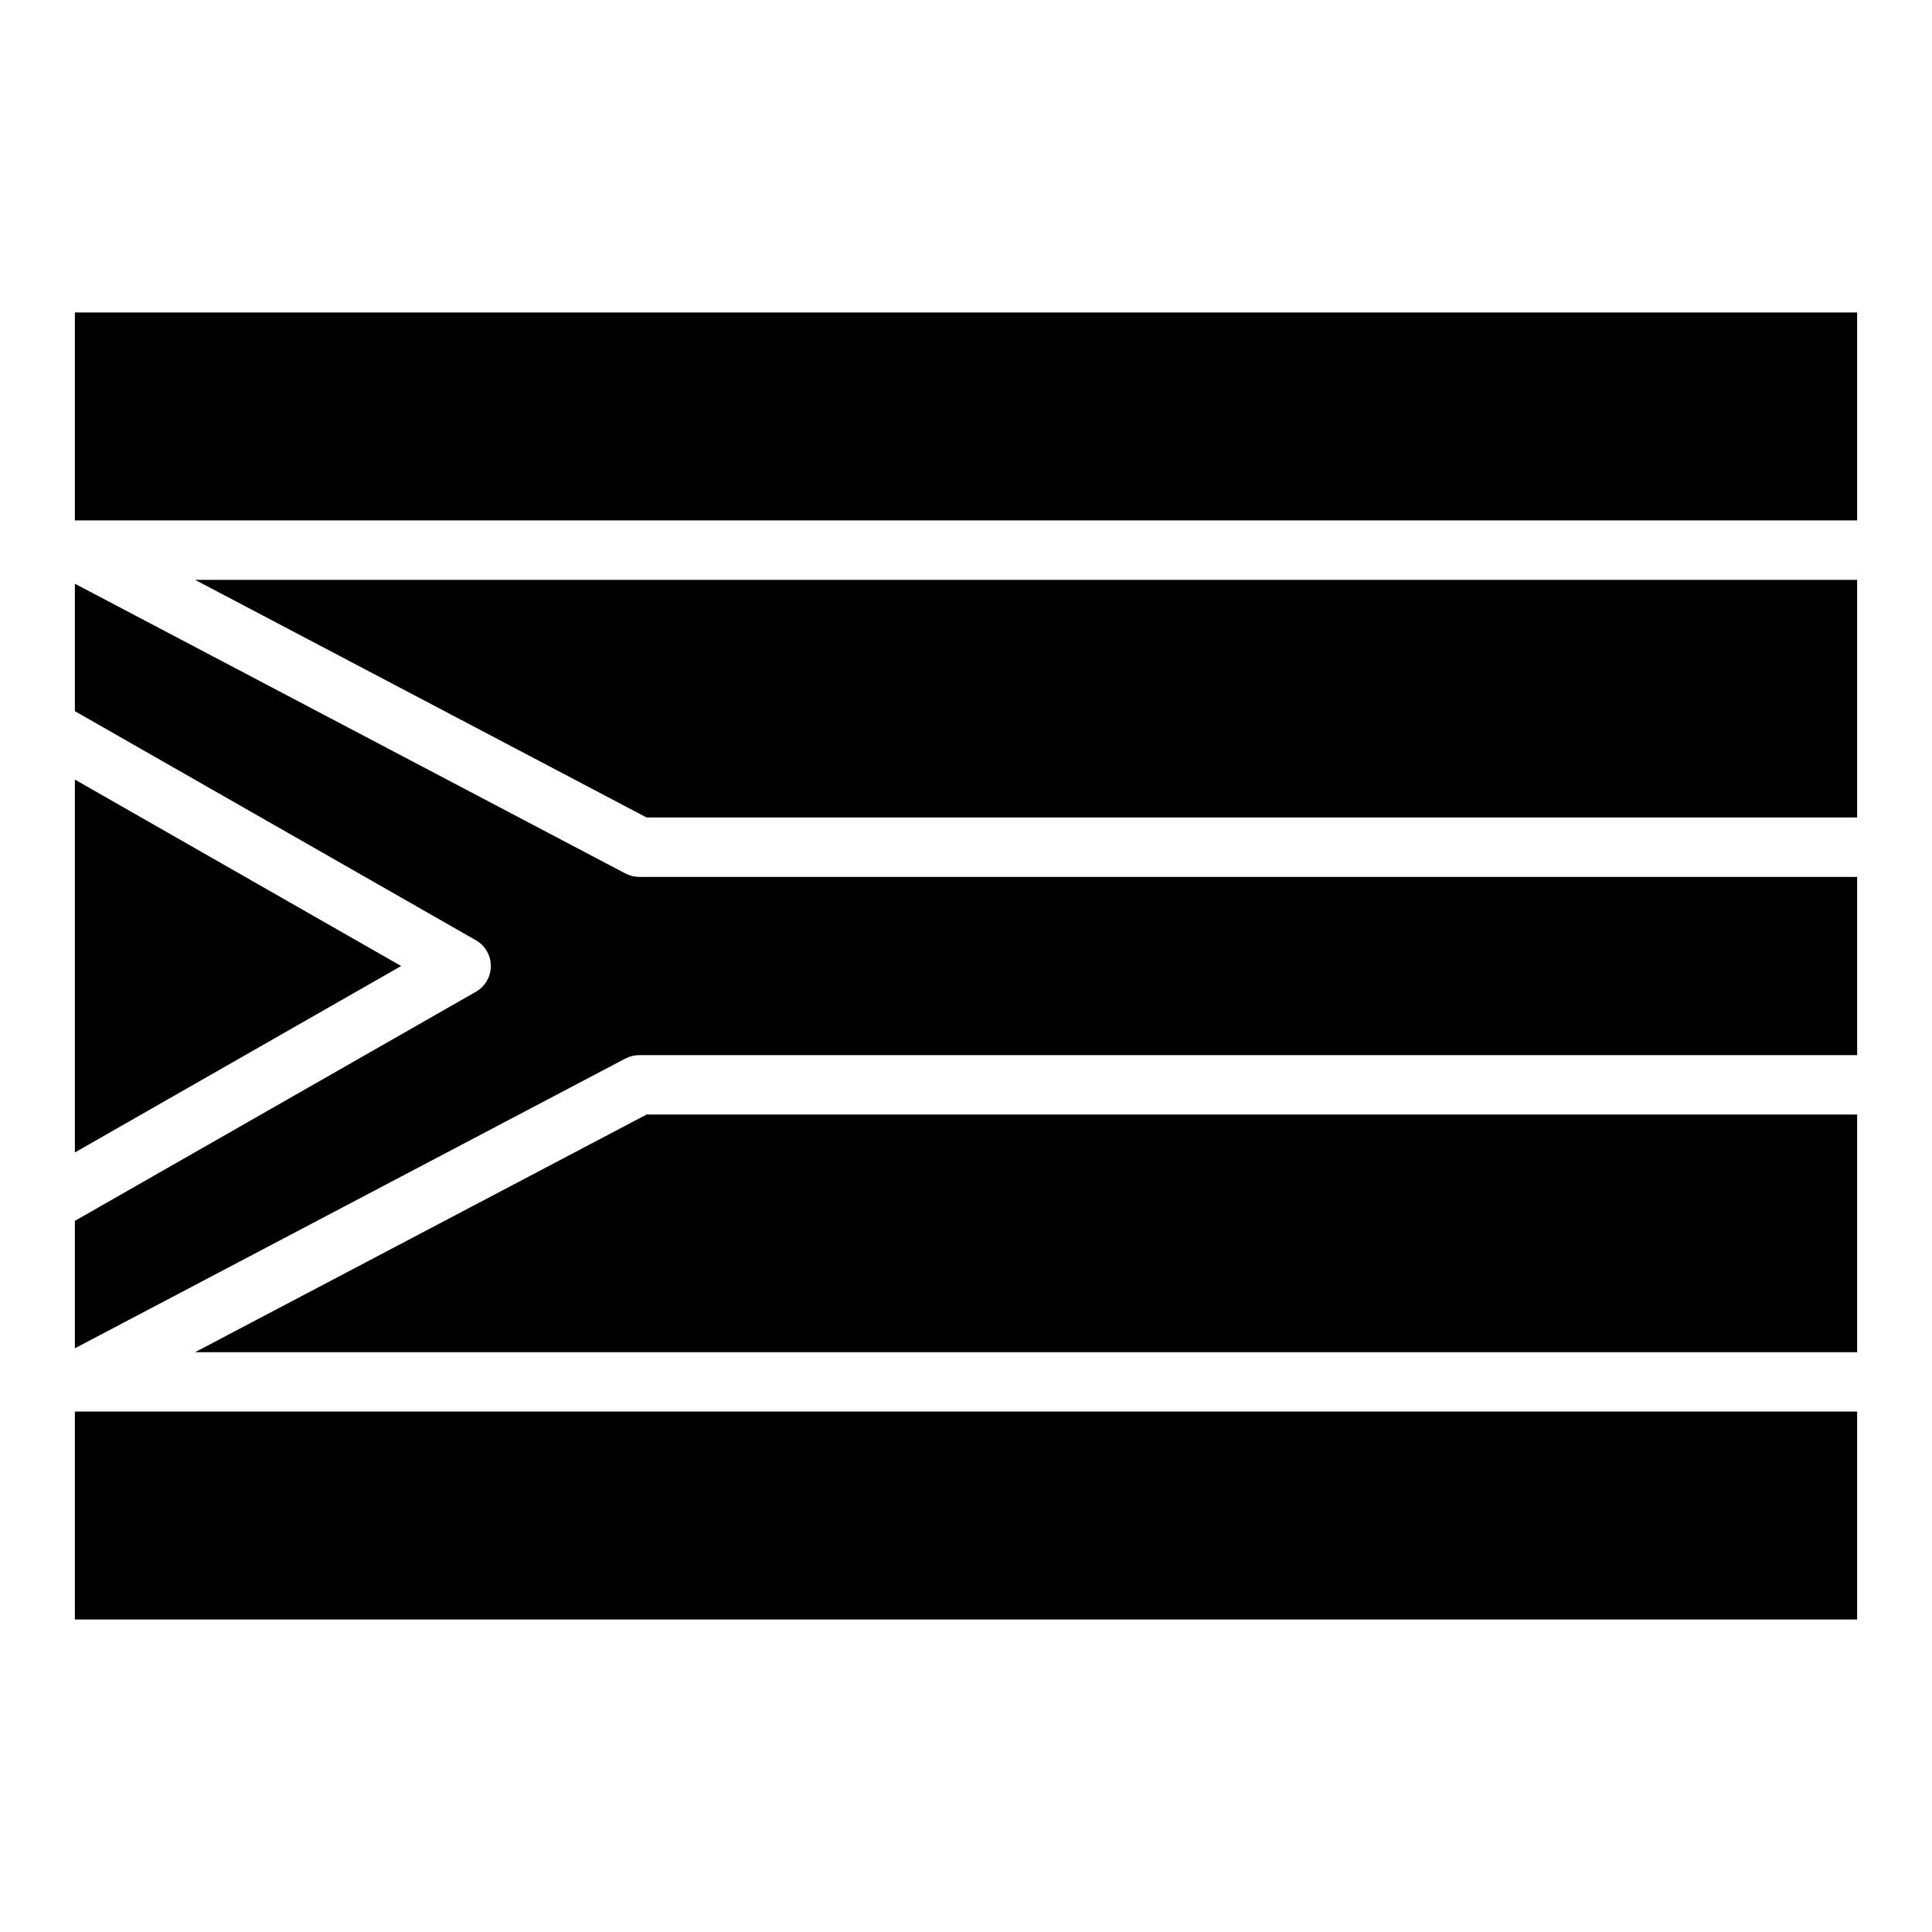
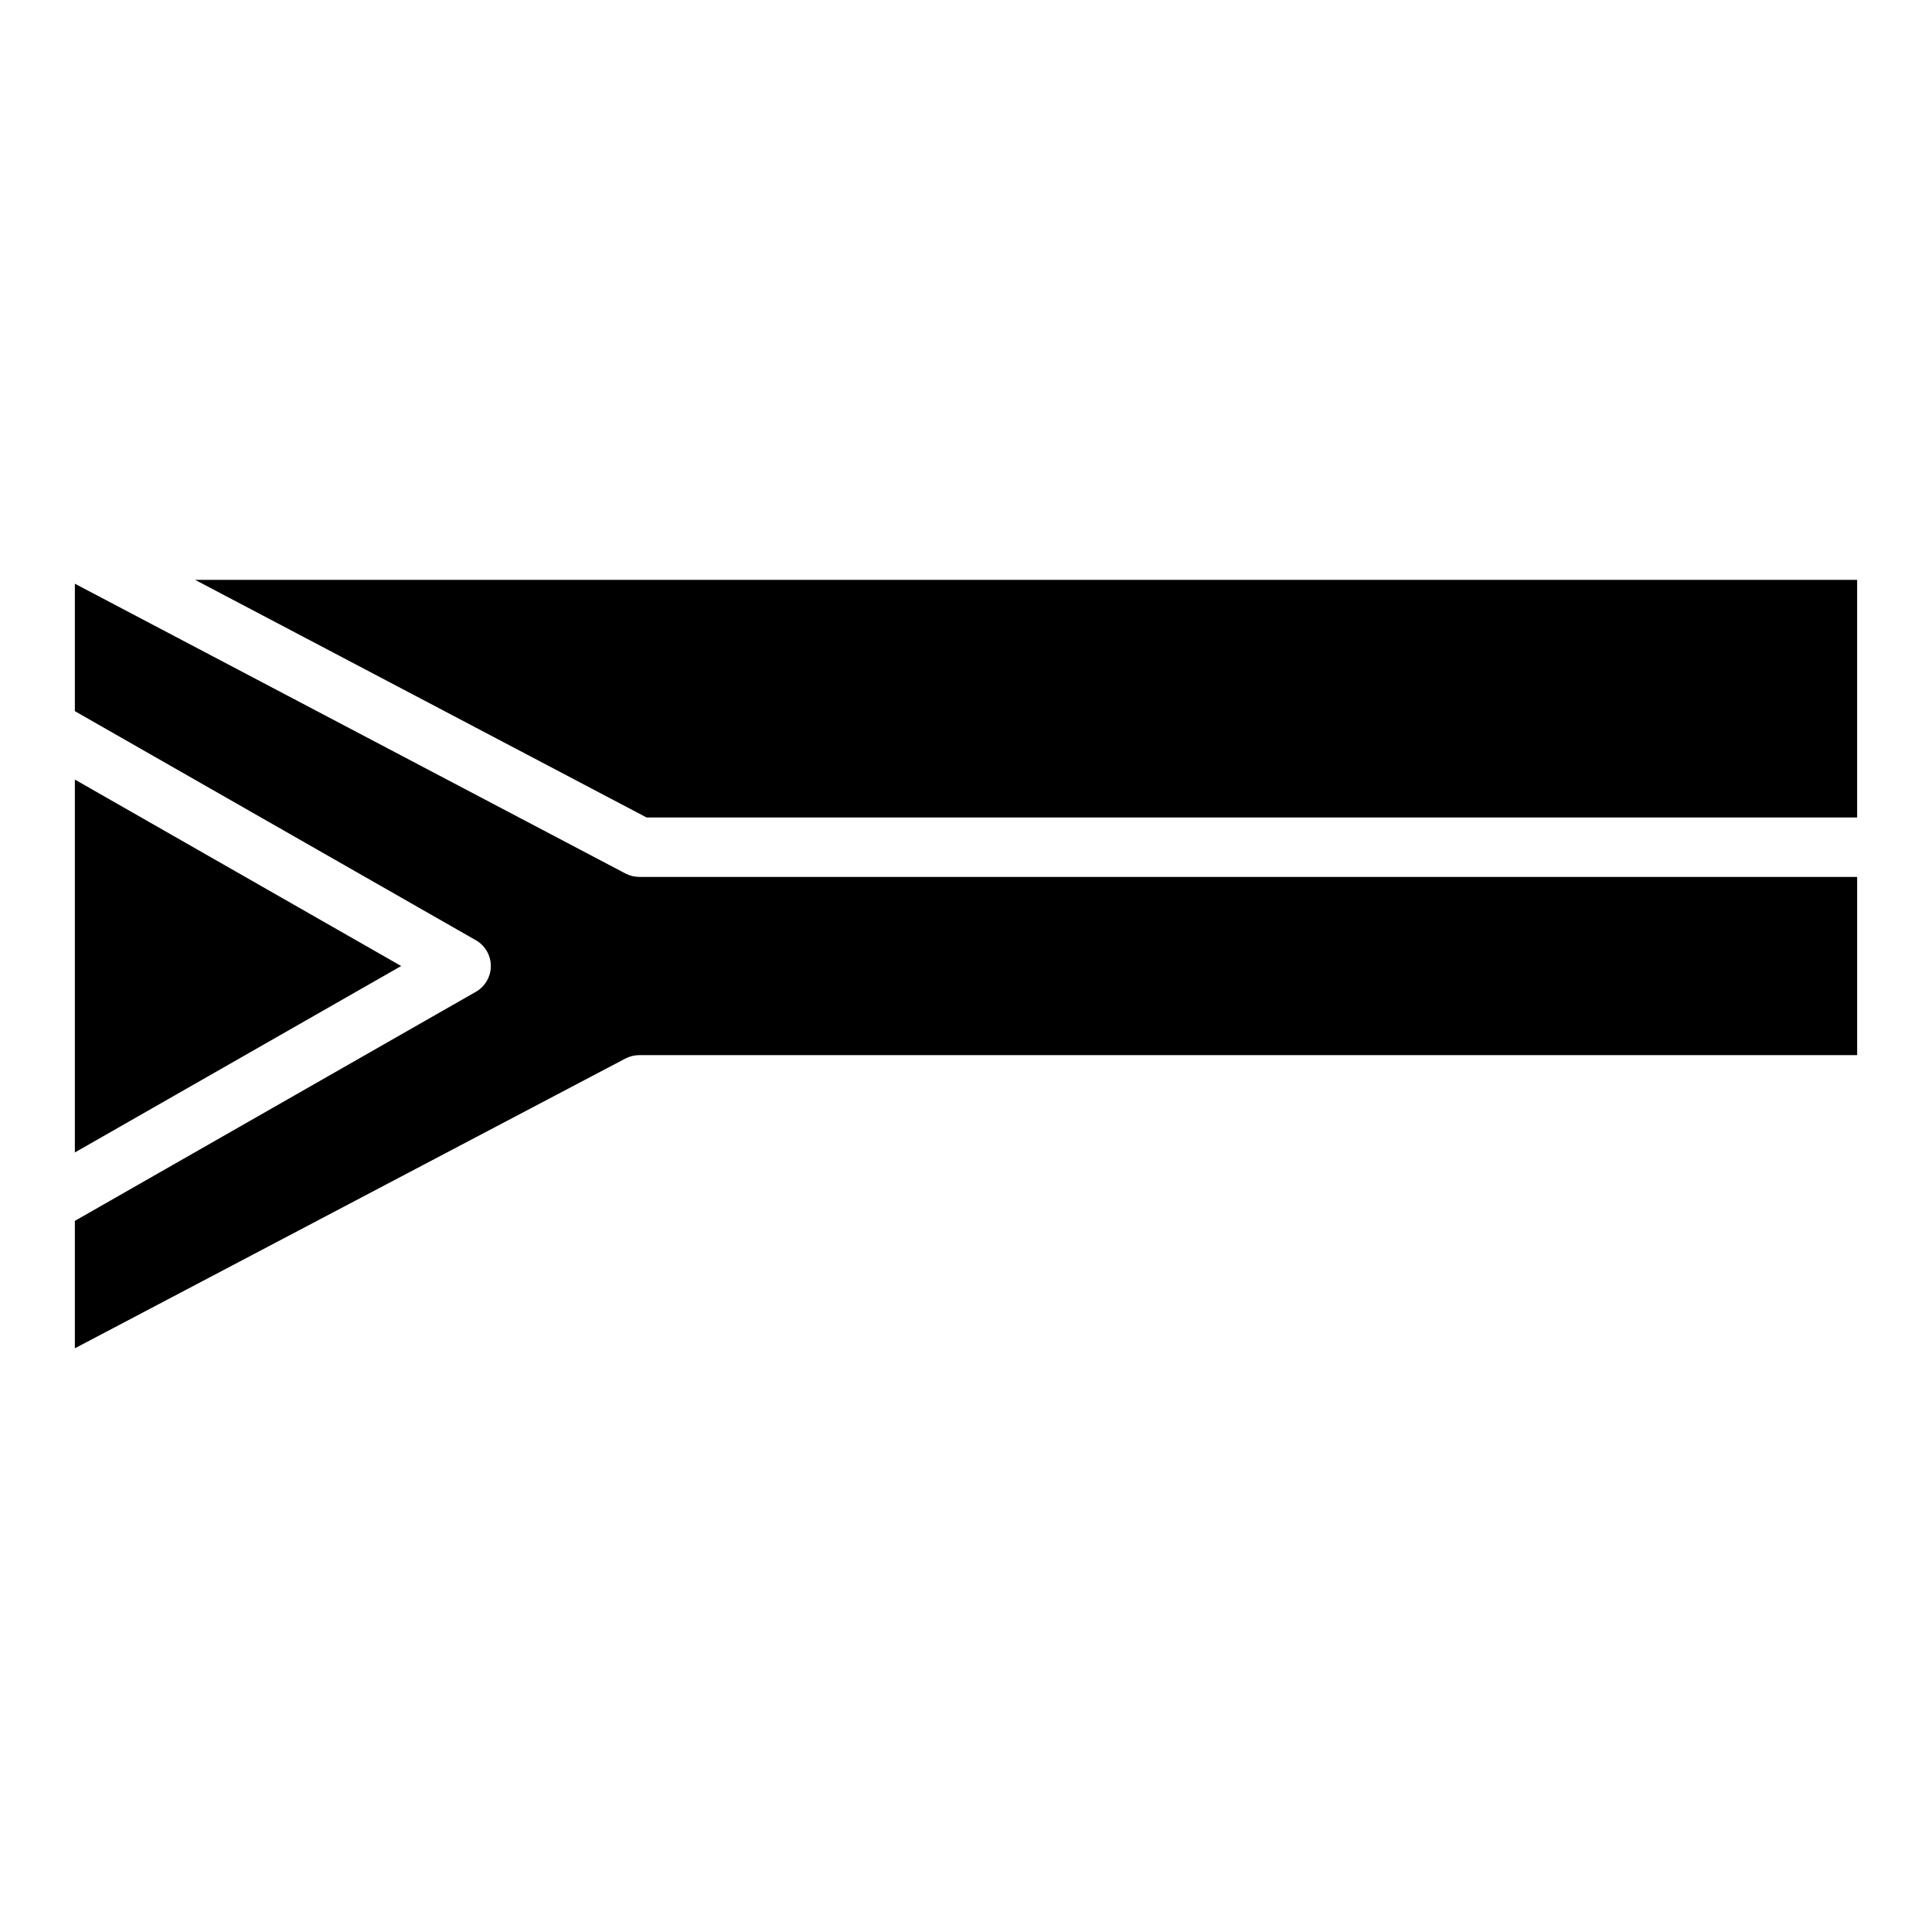
<svg xmlns="http://www.w3.org/2000/svg" fill="#000000" width="800px" height="800px" version="1.1" viewBox="144 144 512 512">
  <g>
-     <path d="m195.7 502.34h440.46v-62.977h-320.81z" />
    <path d="m163.84 350.59v98.824l86.469-49.41z" />
    <path d="m309.74 375.48-145.9-76.789v33.77l106.27 60.711v-0.004c2.453 1.402 3.965 4.012 3.965 6.836 0 2.82-1.512 5.43-3.965 6.832l-106.27 60.707v33.77l145.9-76.793 0.004 0.004c1.133-0.594 2.391-0.902 3.668-0.906h322.75v-47.23h-322.75c-1.277-0.004-2.535-0.312-3.668-0.906z" />
-     <path d="m163.84 518.08h472.32v55.105h-472.32z" />
-     <path d="m163.84 226.81h472.32v55.105h-472.32z" />
    <path d="m315.35 360.64h320.81v-62.973h-440.46z" />
  </g>
</svg>